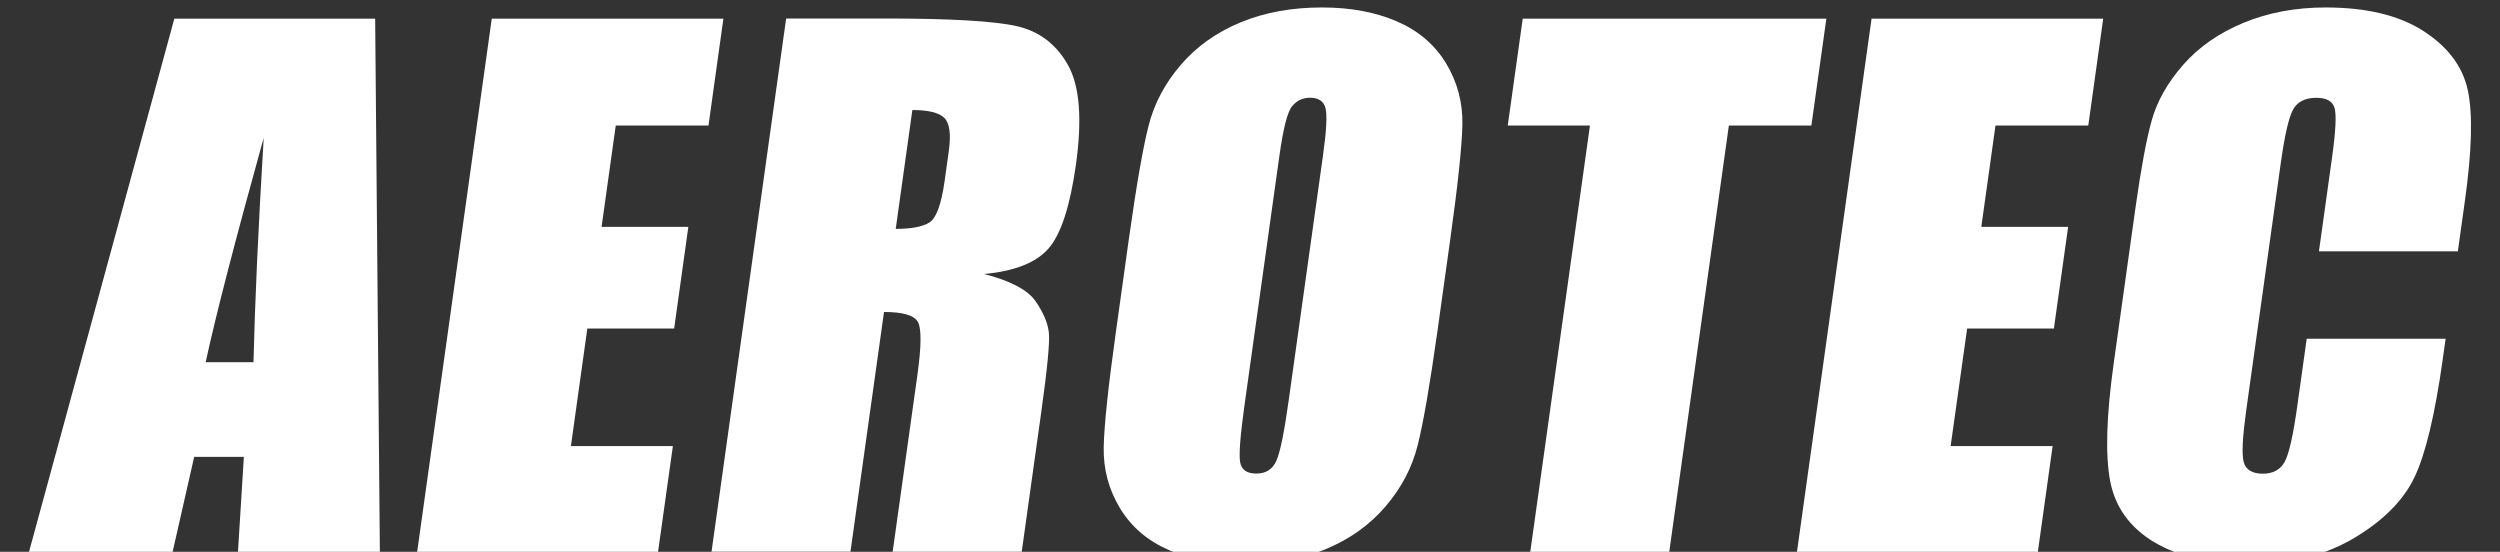
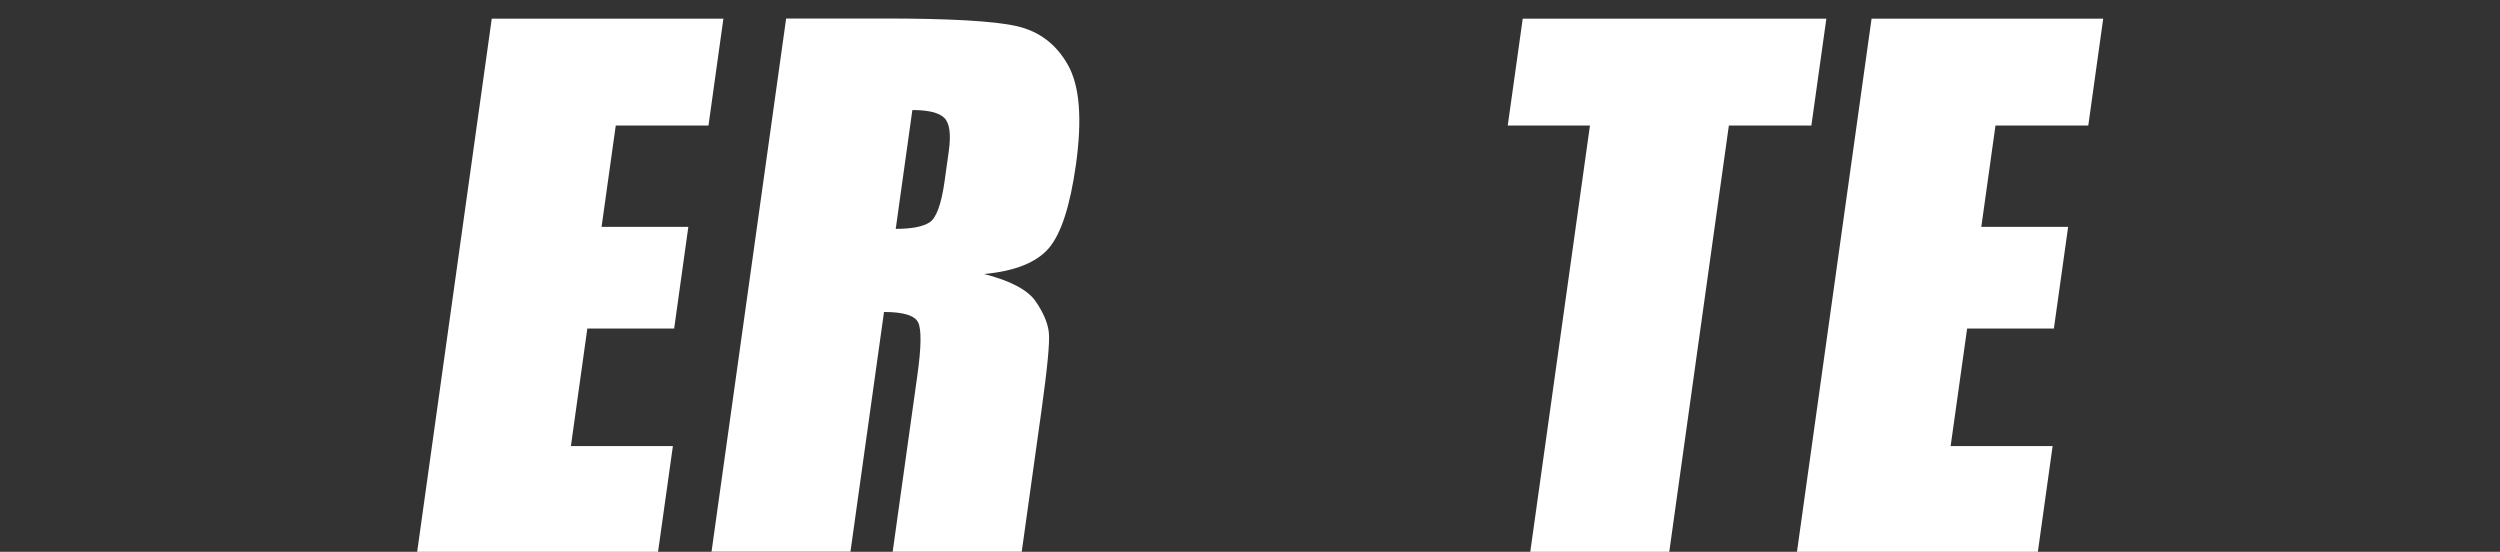
<svg xmlns="http://www.w3.org/2000/svg" id="Layer_4" viewBox="0 0 335.12 73.97">
  <rect x="0" y="0" width="335.12" height="73.97" fill="#333333" stroke="none" />
  <defs>
    <style>.cls-1{fill:#fff;}</style>
  </defs>
-   <path class="cls-1" d="M23.14,73.97l2.89-12.73h6.66l-.79,12.73h19.02l-.63-71.47H23.37L3.89,73.97H23.14Zm12.21-55.5c-.72,11.94-1.18,21.97-1.37,30.08h-6.41c1.37-6.34,3.97-16.37,7.78-30.08Z" />
  <polygon class="cls-1" points="88.21 73.97 90.2 59.79 76.53 59.79 78.73 44.04 90.37 44.04 92.27 30.41 80.64 30.41 82.54 16.83 94.97 16.83 96.97 2.5 65.92 2.5 55.92 73.97 88.21 73.97" />
  <path class="cls-1" d="M114,73.97l4.5-32.15c2.57,0,4.09,.46,4.56,1.37s.45,3.29-.09,7.12l-3.31,23.65h17.3l2.62-18.74c.81-5.78,1.15-9.31,1.02-10.6-.13-1.28-.72-2.69-1.77-4.22-1.05-1.53-3.36-2.76-6.92-3.67,4.12-.38,7.01-1.53,8.67-3.45,1.65-1.92,2.87-5.66,3.65-11.24,.85-6.1,.5-10.55-1.08-13.34-1.57-2.79-3.87-4.52-6.88-5.2-3.02-.68-8.92-1.02-17.71-1.02h-13.18l-10,71.47h18.62Zm8.29-59.22c2.15,0,3.59,.35,4.3,1.06,.71,.71,.91,2.2,.59,4.47l-.55,3.94c-.44,3.16-1.12,5.02-2.04,5.6-.92,.58-2.43,.86-4.52,.86l2.23-15.93Z" />
-   <path class="cls-1" d="M156.7,73.74c.19,.08,.38,.15,.57,.23h19.51c.3-.11,.6-.22,.89-.34,3.22-1.33,5.9-3.23,8.03-5.71,2.13-2.48,3.58-5.21,4.33-8.21,.76-2.99,1.64-8.09,2.65-15.28l1.71-12.25c1.03-7.37,1.58-12.53,1.64-15.48,.06-2.95-.67-5.68-2.17-8.18-1.51-2.51-3.7-4.39-6.58-5.64-2.88-1.25-6.23-1.88-10.07-1.88-4.04,0-7.67,.66-10.9,1.99-3.22,1.33-5.9,3.23-8.03,5.71-2.13,2.48-3.58,5.21-4.33,8.21-.76,2.99-1.64,8.09-2.65,15.28l-1.71,12.25c-1.03,7.37-1.58,12.53-1.64,15.48-.06,2.95,.66,5.68,2.17,8.18,1.51,2.51,3.7,4.39,6.58,5.64Zm10.12-19.4l4.68-33.45c.52-3.69,1.08-5.91,1.71-6.66,.62-.75,1.42-1.13,2.39-1.13,1.15,0,1.84,.47,2.08,1.39,.24,.93,.13,3.06-.34,6.39l-4.61,32.91c-.59,4.22-1.14,6.89-1.65,8.01-.51,1.12-1.4,1.68-2.67,1.68s-1.96-.49-2.16-1.46c-.2-.97-.01-3.54,.57-7.7Z" />
  <polygon class="cls-1" points="205.13 73.97 223.76 73.97 231.75 16.83 242.81 16.83 244.82 2.5 204.12 2.5 202.11 16.83 213.13 16.83 205.13 73.97" />
  <polygon class="cls-1" points="273.17 73.97 275.15 59.79 261.48 59.79 263.69 44.04 275.32 44.04 277.23 30.41 265.59 30.41 267.49 16.83 279.93 16.83 281.93 2.5 250.88 2.5 240.88 73.97 273.17 73.97" />
-   <path class="cls-1" d="M288.75,72.66c.83,.5,1.73,.94,2.7,1.31h20.21c1.37-.5,2.68-1.11,3.91-1.85,3.91-2.33,6.61-5.05,8.09-8.15,1.48-3.1,2.74-8.36,3.78-15.77l.39-2.79h-18.62l-1.26,9c-.55,3.93-1.11,6.43-1.69,7.49-.58,1.06-1.56,1.6-2.94,1.6s-2.3-.53-2.56-1.59c-.27-1.06-.15-3.33,.33-6.81l4.65-33.27c.51-3.63,1.04-5.99,1.61-7.08,.57-1.09,1.62-1.64,3.15-1.64,1.36,0,2.17,.45,2.44,1.35,.27,.9,.16,3.16-.35,6.78l-1.74,12.45h18.62l.95-6.8c.94-6.69,1.06-11.61,.39-14.78-.68-3.17-2.65-5.81-5.92-7.93-3.27-2.12-7.65-3.18-13.14-3.18-4.04,0-7.71,.69-11.02,2.06-3.3,1.37-6,3.25-8.09,5.64-2.09,2.39-3.49,4.87-4.21,7.45-.72,2.58-1.43,6.45-2.16,11.61l-2.93,20.93c-.98,7.02-1.14,12.28-.48,15.77,.66,3.5,2.62,6.23,5.89,8.21Z" />
</svg>